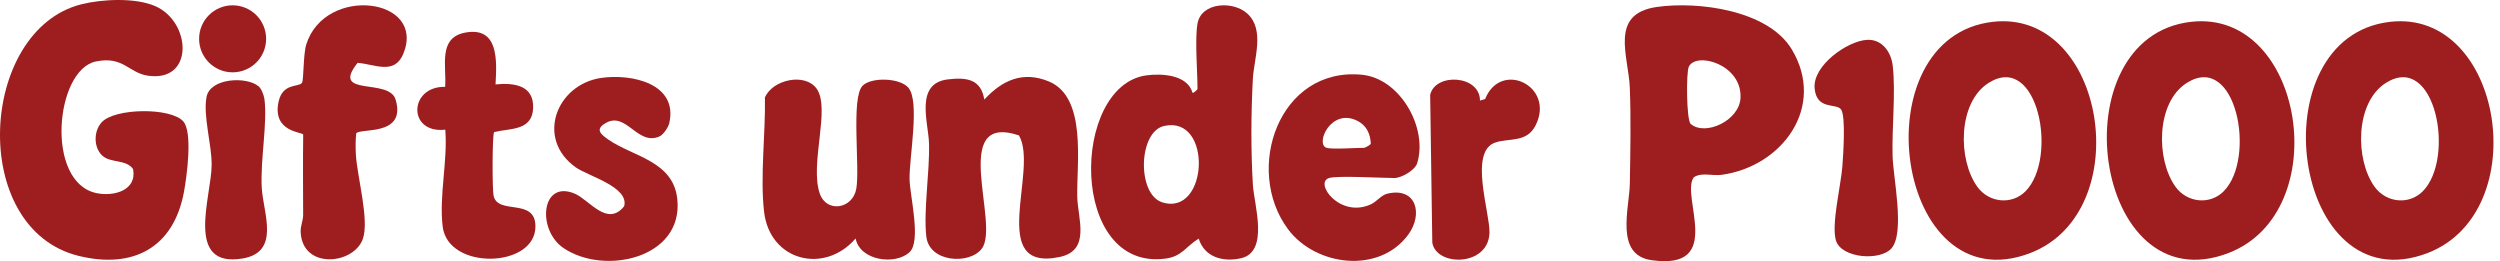
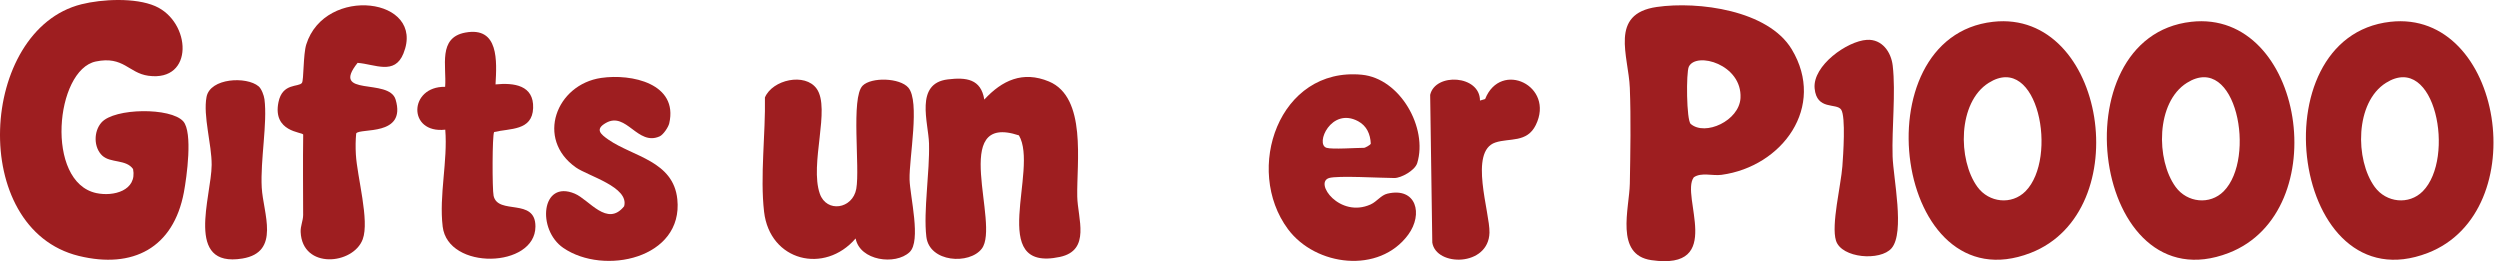
<svg xmlns="http://www.w3.org/2000/svg" width="268" height="28" viewBox="0 0 268 28" fill="none">
  <path d="M10.972 16.692C10.027 15.813 10.024 14.089 10.881 13.128C12.275 11.563 18.311 11.506 19.645 13.008C20.686 14.183 20.017 18.988 19.713 20.612C18.592 26.577 14.252 28.852 8.451 27.436C-3.447 24.526 -2.255 3.206 8.727 0.458C10.955 -0.1 14.502 -0.27 16.63 0.651C20.498 2.327 20.854 8.801 15.899 8.121C13.788 7.831 13.247 5.976 10.275 6.591C5.926 7.487 4.816 19.525 10.332 20.7C12.189 21.095 14.707 20.418 14.266 18.126C13.538 17.062 11.839 17.497 10.972 16.689V16.692Z" fill="#9E1E20" />
  <path d="M38.184 14.297C38.112 15.037 38.107 15.805 38.149 16.55C38.283 18.951 39.629 23.645 38.883 25.65C37.868 28.384 32.409 28.901 32.23 24.873C32.201 24.216 32.497 23.667 32.497 23.036C32.492 20.166 32.463 17.296 32.503 14.425C32.426 14.144 29.195 14.175 29.852 10.952C30.279 8.856 32.022 9.371 32.369 8.884C32.574 8.597 32.492 5.846 32.833 4.762C34.835 -1.604 45.679 -0.272 43.247 5.738C42.297 8.085 40.2 6.879 38.334 6.739C35.37 10.454 41.705 8.307 42.41 10.676C43.594 14.659 38.573 13.689 38.189 14.3L38.184 14.297Z" fill="#9E1E20" />
  <path d="M64.456 8.352C67.702 7.88 72.722 8.952 71.744 13.216C71.647 13.64 71.101 14.443 70.72 14.616C68.35 15.691 67.156 11.934 64.96 13.174C63.756 13.854 64.371 14.38 65.238 14.98C67.878 16.801 72.185 17.256 72.609 21.36C73.266 27.715 64.735 29.561 60.386 26.575C57.538 24.62 58.005 19.233 61.617 20.76C63.17 21.417 65.099 24.376 66.908 22.111C67.471 20.046 63.045 18.874 61.731 17.947C57.404 14.892 59.62 9.055 64.453 8.352H64.456Z" fill="#9E1E20" />
  <path d="M53.121 9.048C55.09 8.855 57.243 9.122 57.152 11.585C57.061 14.049 54.663 13.742 52.97 14.154C52.763 14.447 52.763 20.304 52.913 20.987C53.374 23.092 57.408 21.149 57.399 24.284C57.391 28.752 48.021 29.014 47.455 24.289C47.054 20.944 48.007 17.274 47.733 13.901C43.669 14.353 43.816 9.239 47.719 9.307C47.884 7.077 46.926 4.039 49.881 3.493C53.511 2.821 53.255 6.576 53.121 9.048Z" fill="#9E1E20" />
  <path d="M27.722 9.253C28.032 9.515 28.297 10.223 28.351 10.644C28.678 13.21 27.901 17.158 28.058 20.105C28.203 22.825 30.12 27.035 25.981 27.715C19.755 28.736 22.673 21.078 22.69 17.676C22.701 15.469 21.754 12.431 22.141 10.391C22.528 8.352 26.436 8.167 27.719 9.253H27.722Z" fill="#9E1E20" />
-   <path d="M24.936 7.754C26.921 7.754 28.529 6.146 28.529 4.162C28.529 2.177 26.921 0.569 24.936 0.569C22.952 0.569 21.344 2.177 21.344 4.162C21.344 6.146 22.952 7.754 24.936 7.754Z" fill="#9E1E20" />
  <path d="M109.226 14.511C101.707 12.023 107.237 24.035 105.249 26.655C103.929 28.393 99.628 28.14 99.304 25.378C98.979 22.616 99.674 18.48 99.591 15.382C99.531 13.143 98.032 8.948 101.596 8.512C103.576 8.271 105.163 8.458 105.516 10.674C107.422 8.612 109.644 7.571 112.443 8.734C116.528 10.432 115.407 17.467 115.481 21.068C115.526 23.407 116.966 26.828 113.62 27.543C105.73 29.224 111.393 18.175 109.228 14.511H109.226Z" fill="#9E1E20" />
  <path d="M92.468 9.189C93.415 8.242 96.462 8.339 97.372 9.394C98.644 10.867 97.449 16.938 97.506 19.239C97.551 21.062 98.774 25.838 97.506 27.03C95.987 28.458 92.181 27.955 91.723 25.562C88.392 29.437 82.523 28 81.909 22.701C81.471 18.918 82.074 14.306 82 10.447C82.808 8.538 86.301 7.761 87.547 9.511C89.06 11.633 86.77 17.586 87.885 20.769C88.614 22.843 91.404 22.411 91.794 20.238C92.204 17.939 91.199 10.461 92.474 9.186L92.468 9.189Z" fill="#9E1E20" />
  <path d="M142.477 19.084C140.844 19.584 143.612 23.407 146.929 21.917C147.609 21.609 148.041 20.921 148.732 20.759C151.844 20.028 152.575 22.955 150.968 25.148C147.853 29.401 141.029 28.544 138.071 24.565C133.323 18.176 137.092 7.151 145.993 8.012C150.106 8.411 153.079 13.719 151.927 17.479C151.682 18.279 150.203 19.084 149.486 19.084C148.084 19.084 143.399 18.802 142.474 19.084H142.477ZM142.207 15.846C142.81 16.031 145.362 15.846 146.252 15.846C146.303 15.846 146.898 15.568 146.949 15.397C146.9 14.37 146.505 13.488 145.598 12.999C142.705 11.437 140.95 15.462 142.207 15.846Z" fill="#9E1E20" />
  <path d="M158.651 10.783L159.206 10.618C160.87 6.425 166.701 9.199 164.636 13.403C163.691 15.329 161.823 14.774 160.306 15.275C157.431 16.225 159.732 22.784 159.672 24.943C159.575 28.604 153.949 28.599 153.542 26.004L153.314 10.169C153.855 7.779 158.654 8.03 158.654 10.783H158.651Z" fill="#9E1E20" />
-   <path d="M128.372 2.526C128.774 0.231 132.213 0.054 133.737 1.477C135.606 3.217 134.426 6.264 134.306 8.463C134.107 12.186 134.09 16.064 134.306 19.784C134.431 21.926 136.09 26.987 133.035 27.684C131.123 28.119 129.115 27.581 128.503 25.581C127.144 26.395 126.737 27.476 124.979 27.718C114.573 29.137 114.767 9.214 122.868 8.082C124.527 7.851 127.297 8.002 127.838 9.945C127.943 10.016 128.372 9.589 128.372 9.541C128.372 7.615 128.074 4.233 128.372 2.529V2.526ZM124.791 13.503C122.006 14.129 121.878 20.828 124.586 21.687C129.539 23.257 130.031 12.326 124.791 13.503Z" fill="#9E1E20" />
  <path d="M177.607 0.747C182.061 0.107 189.548 1.092 192.074 5.285C195.783 11.443 191.064 17.858 184.545 18.742C183.577 18.873 182.383 18.446 181.575 19.007C180.096 20.975 184.991 29.042 177.021 27.887C173.084 27.316 174.668 22.343 174.717 19.698C174.776 16.37 174.845 12.74 174.717 9.429C174.583 5.996 172.475 1.484 177.607 0.747ZM181.245 13.286C182.792 14.618 186.45 12.945 186.581 10.51C186.775 6.903 181.842 5.506 181.043 7.148C180.744 7.762 180.784 12.888 181.245 13.286Z" fill="#9E1E20" />
  <path d="M213.659 2.336C225.728 0.985 229.15 22.669 217.675 27.115C203.108 32.756 199.257 3.949 213.659 2.336ZM217.135 20.504C220.653 16.949 218.486 5.559 213.192 8.879C209.87 10.961 209.858 17.128 211.983 20.041C213.221 21.736 215.661 21.992 217.132 20.507L217.135 20.504Z" fill="#9E1E20" />
  <path d="M234.905 2.336C246.974 0.985 250.396 22.669 238.921 27.115C224.354 32.756 220.503 3.949 234.905 2.336ZM238.381 20.504C241.9 16.949 239.732 5.559 234.438 8.879C231.116 10.961 231.104 17.128 233.229 20.041C234.467 21.736 236.907 21.992 238.378 20.507L238.381 20.504Z" fill="#9E1E20" />
-   <path d="M256.247 2.336C268.316 0.985 271.738 22.669 260.263 27.115C245.696 32.756 241.844 3.949 256.247 2.336ZM259.723 20.504C263.241 16.949 261.074 5.559 255.78 8.879C252.458 10.961 252.446 17.128 254.571 20.041C255.808 21.736 258.249 21.992 259.72 20.507L259.723 20.504Z" fill="#9E1E20" />
+   <path d="M256.247 2.336C268.316 0.985 271.738 22.669 260.263 27.115C245.696 32.756 241.844 3.949 256.247 2.336ZM259.723 20.504C263.241 16.949 261.074 5.559 255.78 8.879C252.458 10.961 252.446 17.128 254.571 20.041C255.808 21.736 258.249 21.992 259.72 20.507Z" fill="#9E1E20" />
  <path d="M200.137 4.271C201.752 4.177 202.731 5.571 202.899 7.039C203.234 9.966 202.796 13.698 202.887 16.759C202.956 19.075 204.221 24.914 202.779 26.607C201.584 28.009 197.412 27.691 196.817 25.796C196.288 24.112 197.355 19.831 197.503 17.823C197.588 16.679 197.878 12.512 197.375 11.755C196.871 10.999 194.746 11.866 194.527 9.468C194.305 7.039 198.009 4.399 200.137 4.271Z" fill="#9E1E20" />
</svg>